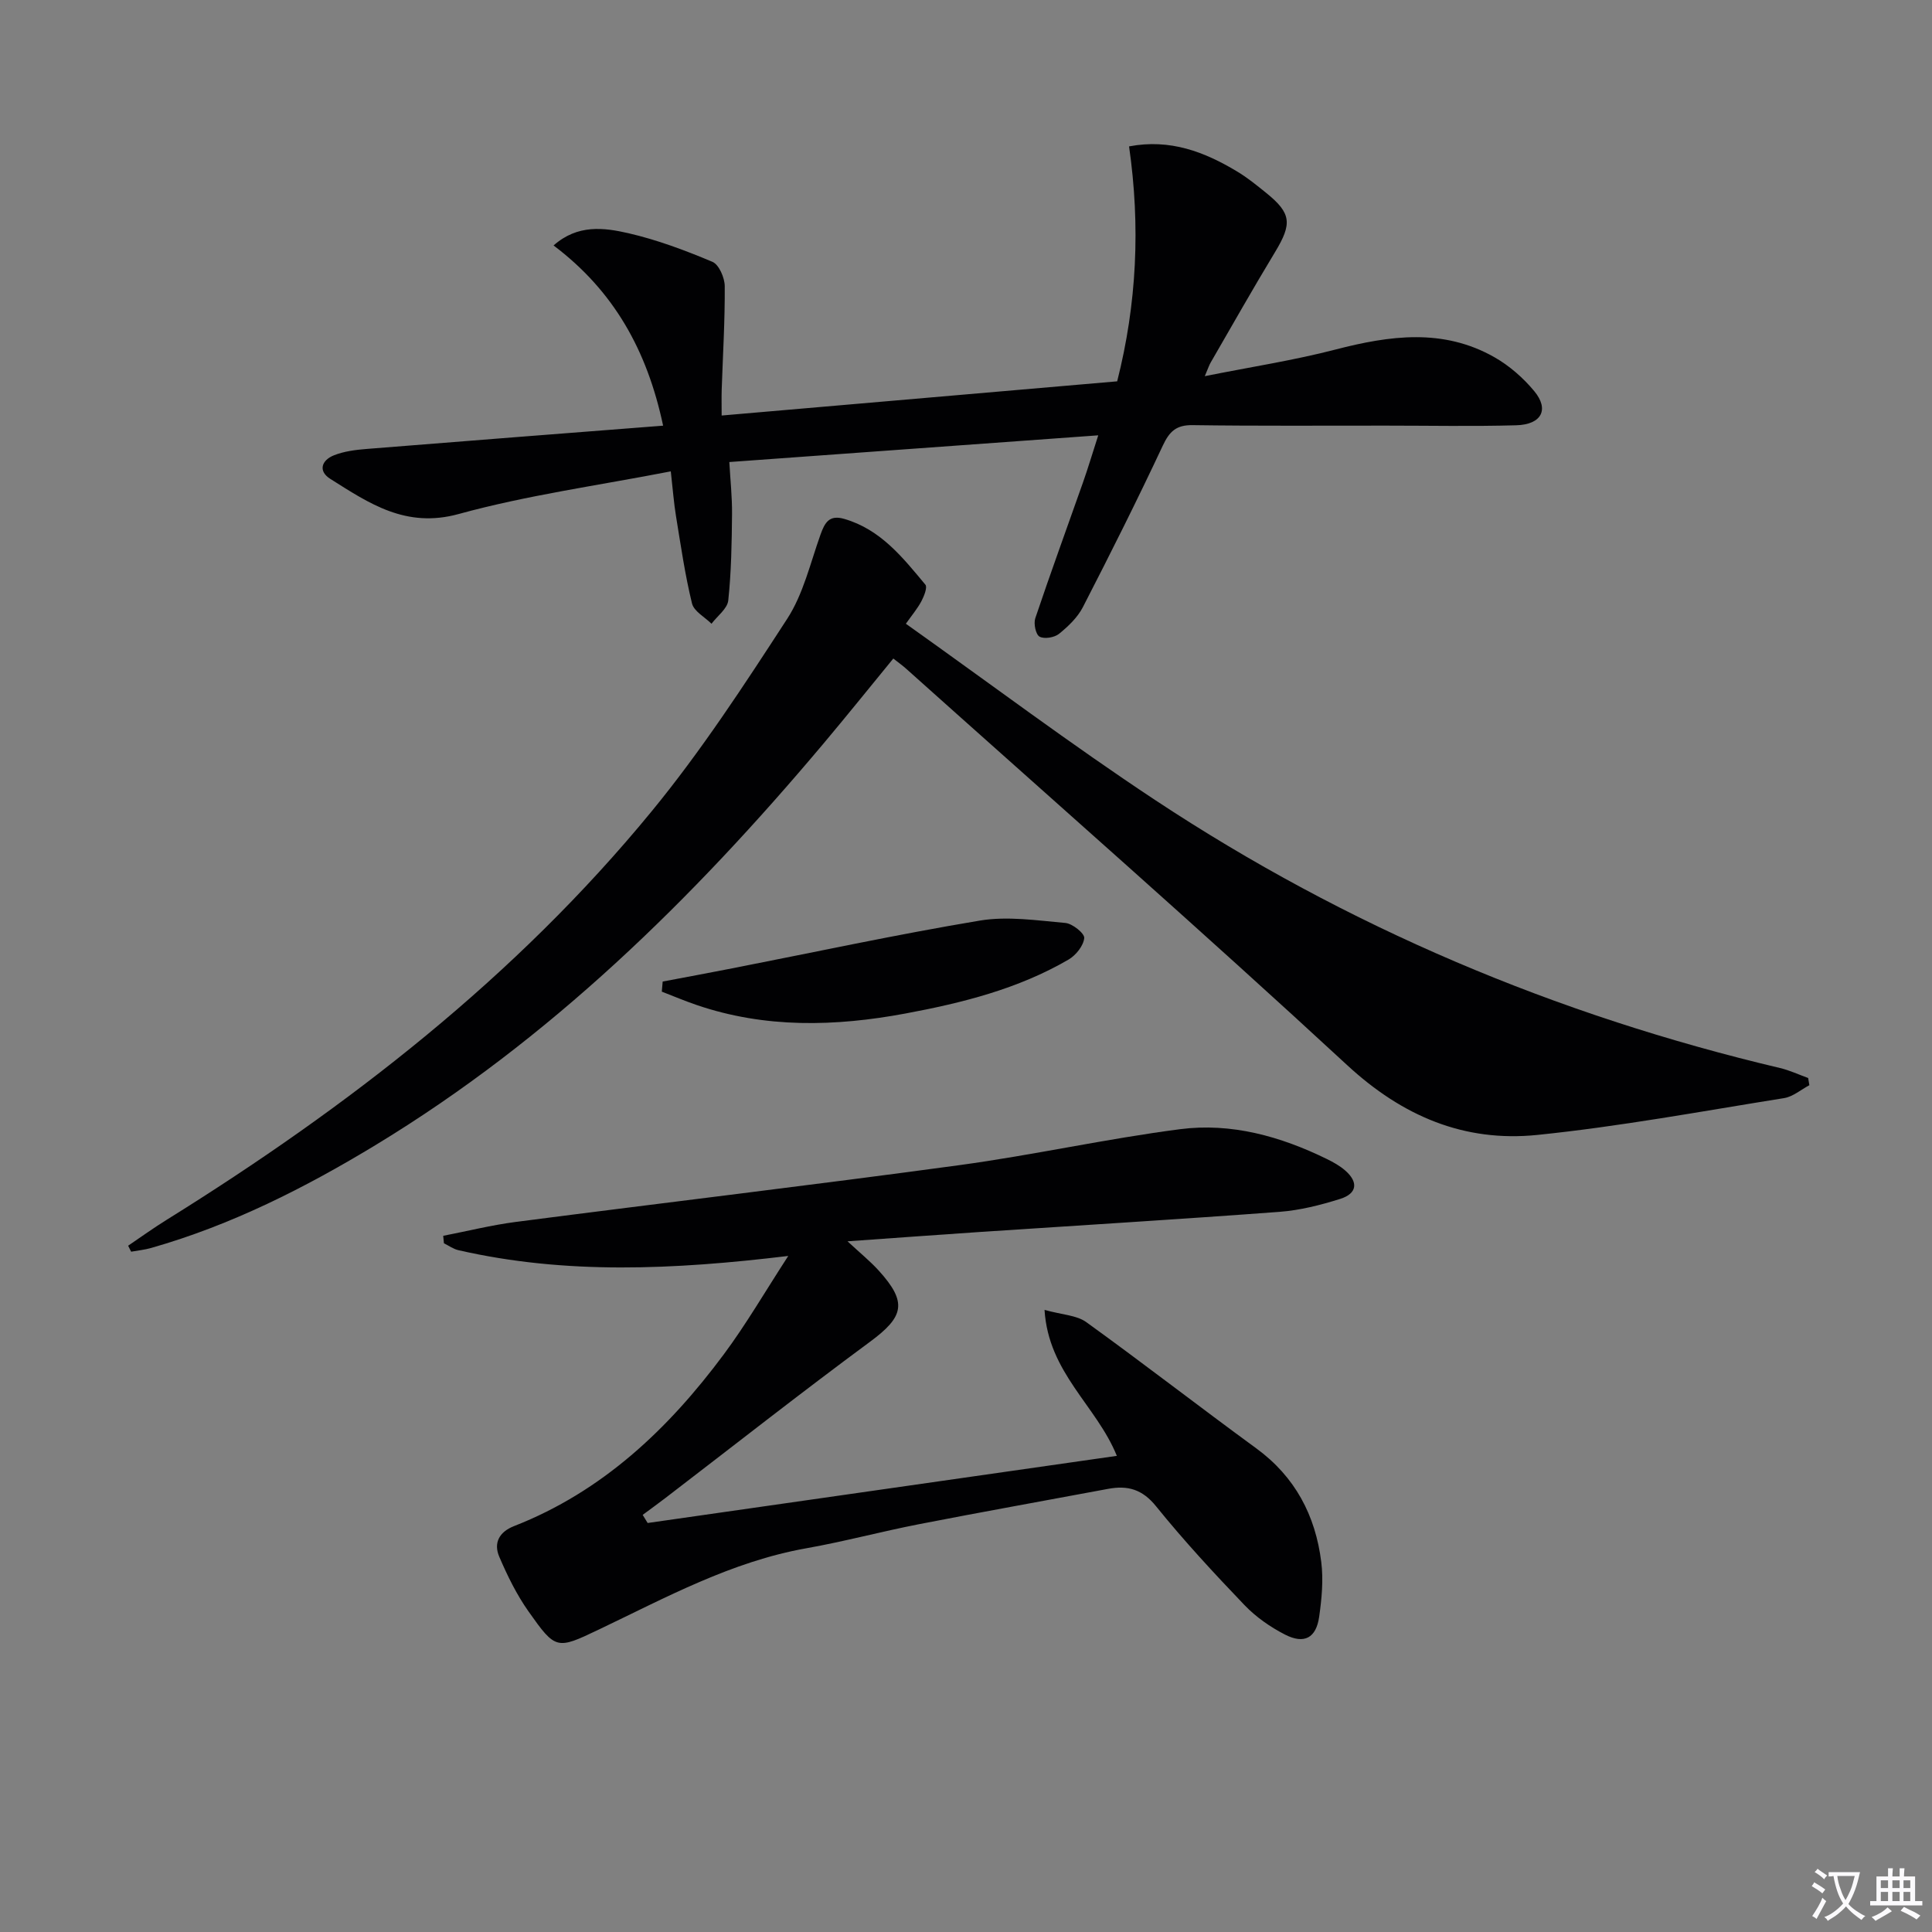
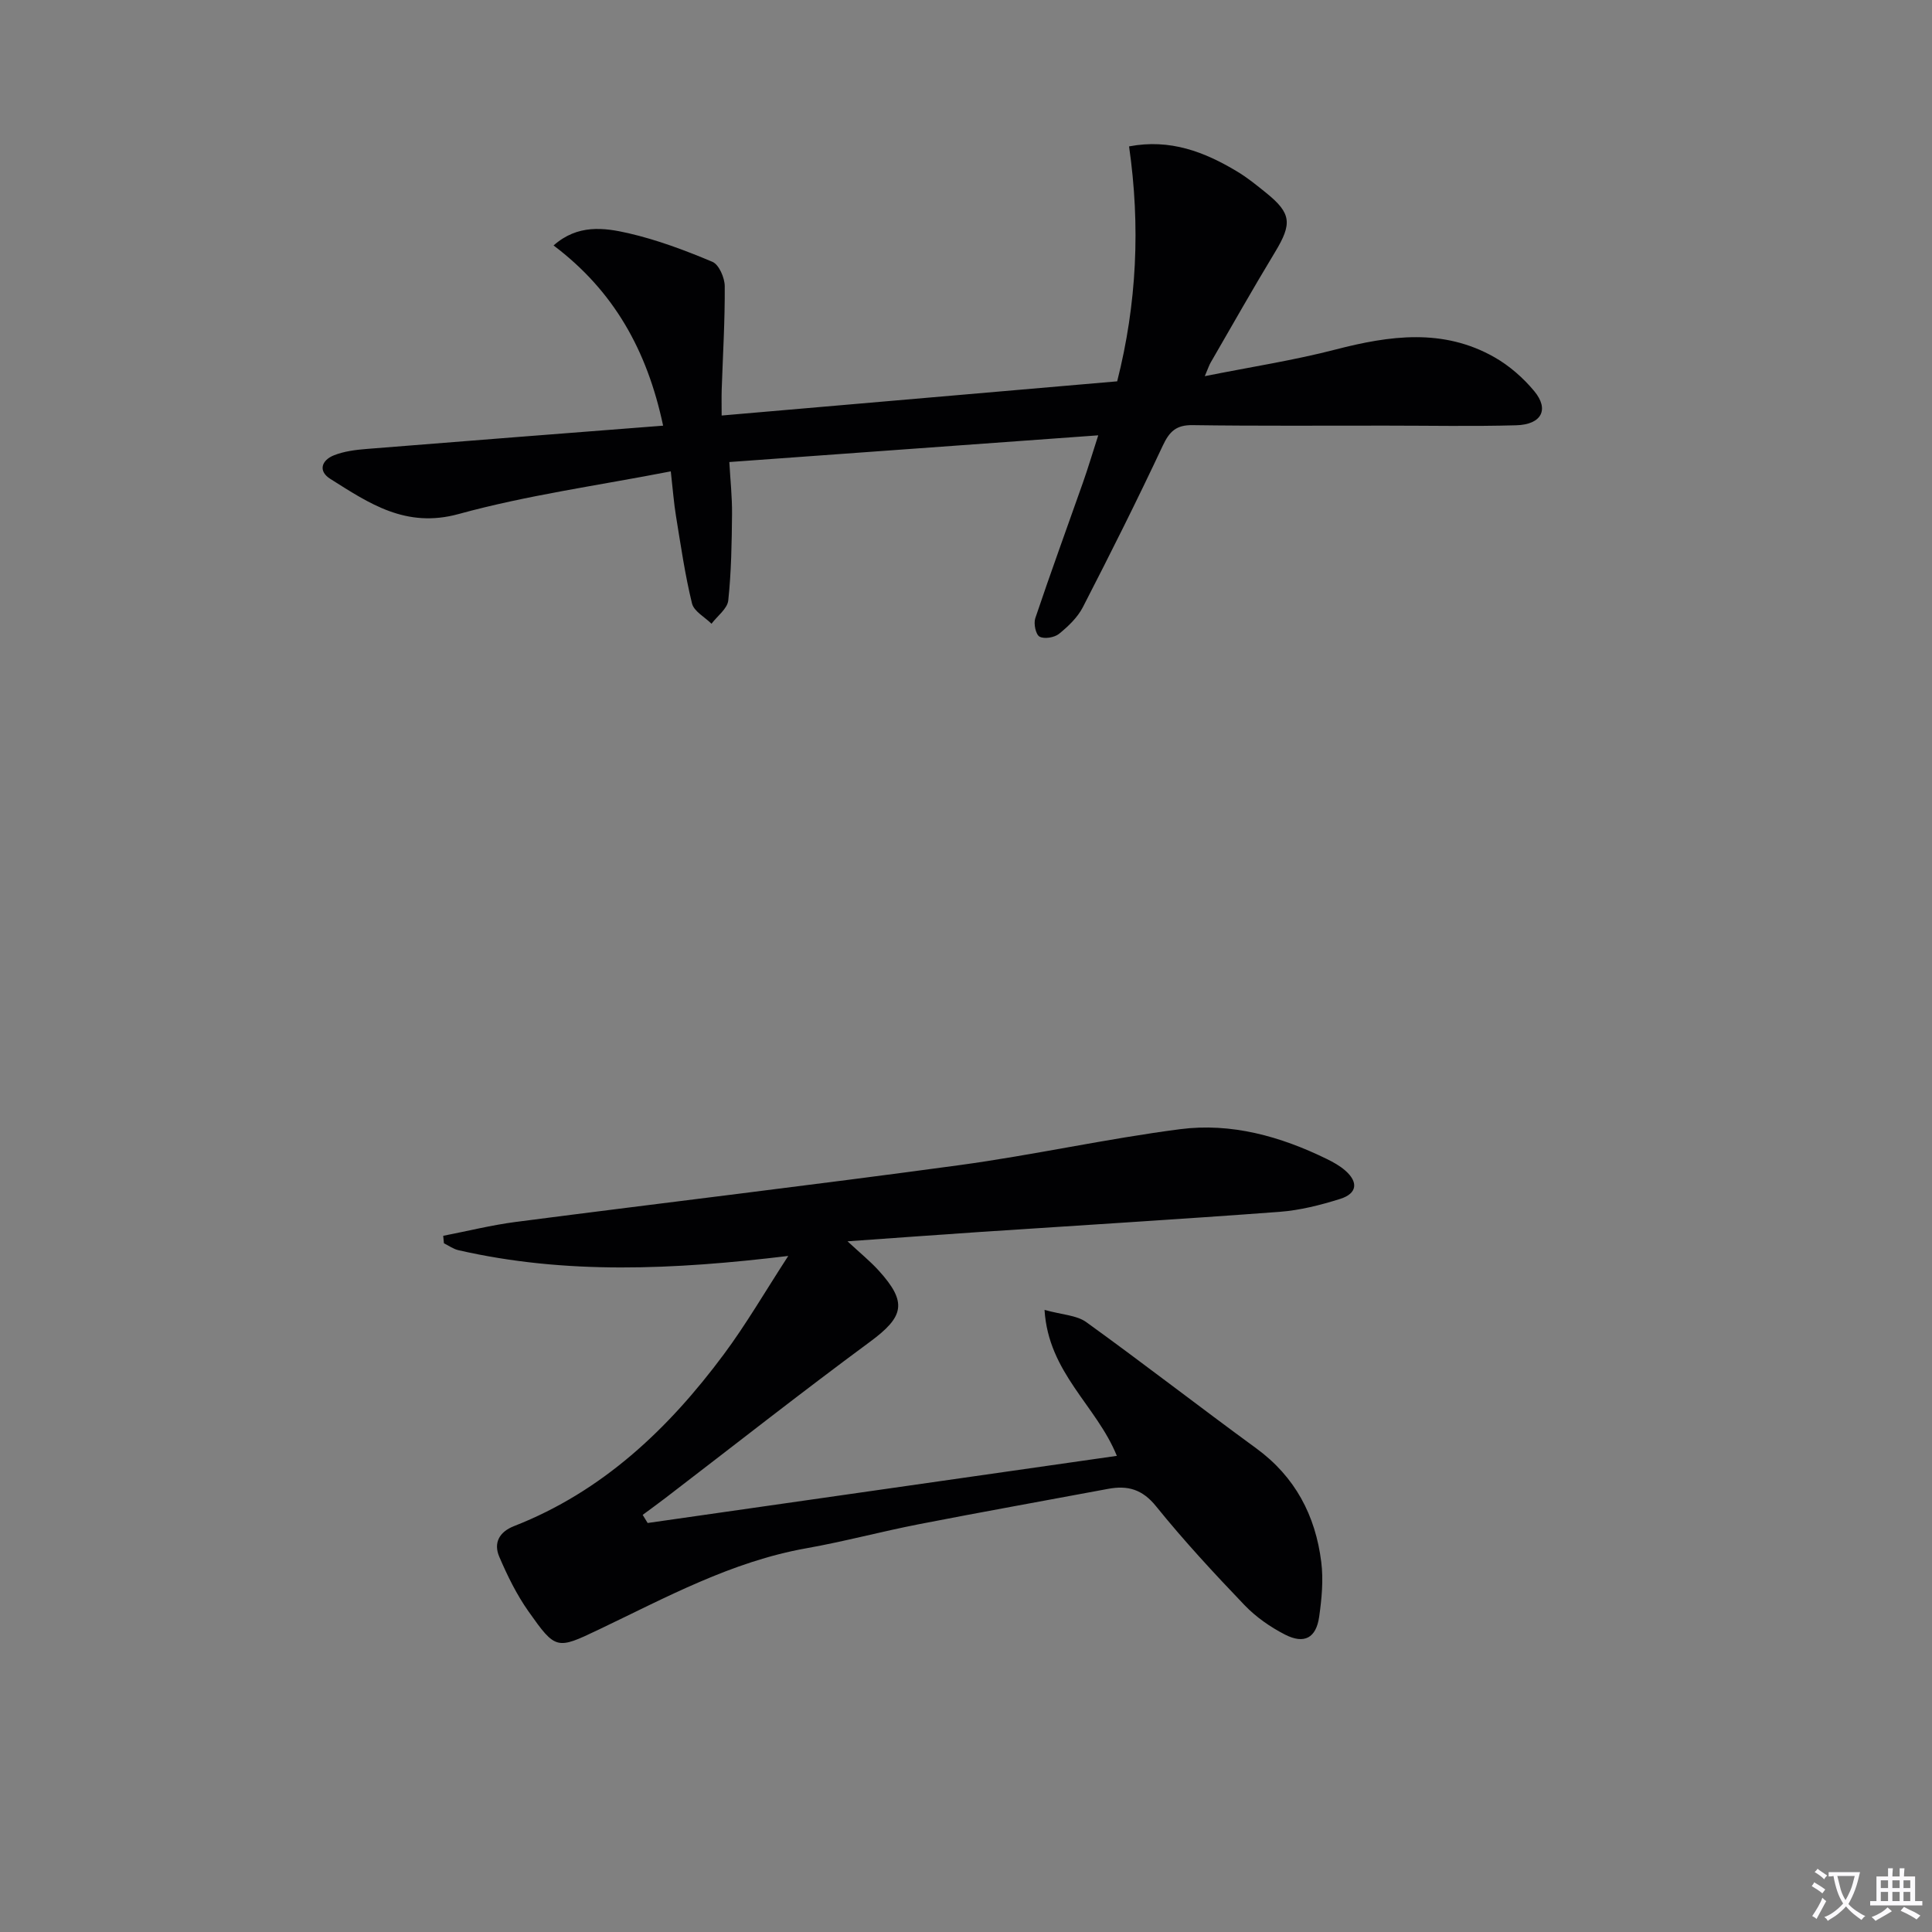
<svg xmlns="http://www.w3.org/2000/svg" enable-background="new 0 0 400 400" viewBox="0 0 400 400">
  <rect x="0" y="0" width="400" height="400" fill="#808080" stroke="none" />
-   <path d="m377.9 391.2c-.2.3-.4.5-.6.8-.7-.6-1.4-1-2.2-1.5.2-.3.4-.5.5-.8.6.4 1.4.8 2.3 1.5zm-1.8 6.1c-.2-.2-.5-.4-.9-.6.4-.6.8-1.2 1.2-1.9s.7-1.3.9-1.9c.3.3.5.5.8.7-.7 1.3-1.4 2.6-2 3.7zm2.2-9c-.3.3-.5.5-.6.8-.6-.6-1.3-1.1-2-1.5.3-.3.5-.5.6-.7.6.5 1.3.9 2 1.4zm.3.2v-.9h2 4.5c-.3 1.3-.6 2.5-1 3.6s-.9 2.1-1.4 3c.4.5 1 1 1.6 1.4s1.2.8 1.9 1.1c-.3.2-.5.4-.8.8-.4-.3-1-.7-1.6-1.2s-1.2-1.1-1.6-1.6c-.5.6-1.1 1.1-1.7 1.6s-1.4.9-2.1 1.4c-.1-.3-.3-.5-.7-.8.6-.2 1.2-.5 1.9-1s1.4-1.1 2-1.8c-.5-.8-.9-1.6-1.2-2.5s-.6-2-.8-3.2c-.4.1-.7.1-1 .1zm2.5 2.7c.3 1 .7 1.7 1 2.2.3-.5.6-1.1 1-2s.6-1.9.9-3h-3.2-.4c.1.9.3 1.8.7 2.8z" fill="#fbfafc" />
+   <path d="m377.9 391.2c-.2.3-.4.5-.6.8-.7-.6-1.4-1-2.2-1.5.2-.3.4-.5.5-.8.6.4 1.4.8 2.3 1.5zm-1.8 6.1c-.2-.2-.5-.4-.9-.6.4-.6.8-1.2 1.2-1.9s.7-1.3.9-1.9c.3.3.5.5.8.7-.7 1.3-1.4 2.6-2 3.7zm2.2-9c-.3.3-.5.5-.6.8-.6-.6-1.3-1.1-2-1.5.3-.3.5-.5.6-.7.6.5 1.3.9 2 1.4zm.3.2v-.9h2 4.5c-.3 1.3-.6 2.5-1 3.6s-.9 2.1-1.4 3c.4.5 1 1 1.6 1.4s1.2.8 1.9 1.1c-.3.2-.5.4-.8.8-.4-.3-1-.7-1.6-1.2s-1.2-1.1-1.6-1.6c-.5.6-1.1 1.1-1.7 1.6s-1.4.9-2.1 1.4c-.1-.3-.3-.5-.7-.8.6-.2 1.2-.5 1.9-1s1.4-1.1 2-1.8c-.5-.8-.9-1.6-1.2-2.5s-.6-2-.8-3.2c-.4.1-.7.1-1 .1zm2.5 2.7c.3 1 .7 1.7 1 2.2.3-.5.6-1.1 1-2s.6-1.9.9-3h-3.2-.4z" fill="#fbfafc" />
  <path d="m396.5 388.5v1.5 3.6h1.5v.9c-.4 0-1 0-1.7 0h-7.9c-.5 0-.9 0-1.2 0v-.9h1.3v-3.5c0-.7 0-1.2 0-1.6h2.4c0-.8 0-1.4 0-1.7h1c0 .3-.1.8-.1 1.7h1.5c0-.8 0-1.4 0-1.7h1c0 .3-.1.9-.1 1.7zm-8.2 9.2c-.2-.3-.5-.5-.8-.8.8-.3 1.4-.6 1.9-.9s1-.7 1.4-1.1c.3.3.6.5.9.8-1.6 1-2.8 1.6-3.4 2zm2.6-6.8v-1.6h-1.5v1.6zm0 2.7v-1.9h-1.5v1.9zm2.4-2.7v-1.6h-1.5v1.6zm0 2.7v-1.9h-1.5v1.9zm.2 2 .7-.8c.4.2.9.5 1.6.8s1.3.7 1.8 1c-.3.3-.5.5-.8.8-.4-.3-1.5-1-3.3-1.8zm2-4.7v-1.6h-1.4v1.6zm0 2.7v-1.9h-1.4v1.9z" fill="#fbfafc" />
  <g fill="#010103">
-     <path d="m374.61 224.68c-1.74.92-3.39 2.37-5.22 2.67-17.02 2.72-34.01 5.88-51.14 7.63-15.07 1.53-27.88-3.86-39.34-14.46-30.07-27.79-60.85-54.8-91.35-82.11-.72-.65-1.53-1.21-2.61-2.07-4.95 6.04-9.71 11.97-14.6 17.78-26.94 32-56.52 61.07-92.54 82.92-14.66 8.89-29.9 16.6-46.49 21.33-1.35.39-2.78.53-4.17.78-.21-.41-.41-.83-.62-1.24 2.66-1.8 5.26-3.68 7.99-5.37 37.53-23.35 72.19-50.2 100.36-84.52 10.3-12.54 19.24-26.26 28.1-39.9 3.34-5.14 4.79-11.55 6.9-17.45.9-2.51 1.83-4.14 4.94-3.23 7.52 2.19 12.09 7.99 16.77 13.61.46.55-.28 2.39-.83 3.44-.84 1.56-2.01 2.95-3.21 4.65 17.43 12.38 34.17 24.97 51.61 36.5 39.73 26.27 83.01 44.52 129.36 55.48 2 .47 3.9 1.37 5.84 2.07.07.49.16.99.25 1.49z" />
    <path d="m163.2 260.03c-23.79 2.87-46.11 3.88-68.28-1.19-1.06-.24-2.01-.94-3.01-1.43-.05-.52-.1-1.03-.15-1.55 5-.97 9.96-2.21 15-2.87 30.62-3.97 61.29-7.6 91.88-11.76 15.28-2.08 30.38-5.46 45.66-7.44 10.61-1.38 20.81 1.47 30.41 6.17 1.33.65 2.68 1.4 3.79 2.37 2.77 2.41 2.5 4.77-1 5.88-4.09 1.29-8.35 2.37-12.61 2.69-20.72 1.55-41.47 2.8-62.21 4.18-8.78.59-17.56 1.24-27.21 1.92 2.56 2.38 4.67 4.09 6.47 6.07 5.97 6.59 5.23 9.53-1.8 14.72-14.3 10.55-28.27 21.55-42.38 32.36-1.55 1.19-3.13 2.32-4.7 3.49.34.56.69 1.12 1.03 1.68 32.26-4.62 64.52-9.23 97.14-13.9-4.21-10.4-14.17-17.17-14.97-30.22 3.66 1.02 6.64 1.09 8.64 2.53 11.85 8.55 23.39 17.51 35.19 26.13 8.06 5.89 12.26 13.91 13.46 23.52.47 3.71.1 7.61-.43 11.35-.63 4.4-3.08 5.73-7.06 3.7-3.05-1.56-6.03-3.64-8.39-6.1-6.33-6.61-12.57-13.35-18.31-20.46-2.85-3.54-5.88-4.37-9.92-3.62-13.04 2.44-26.11 4.77-39.13 7.31-7.81 1.52-15.52 3.6-23.35 4.99-15.5 2.75-29.08 10.2-43.02 16.85-8.69 4.15-8.89 4.19-14.51-3.76-2.46-3.48-4.39-7.42-6.07-11.35-1.2-2.82-.03-5.11 3.05-6.32 18.31-7.16 31.96-20.11 43.44-35.56 4.62-6.21 8.51-12.93 13.35-20.38z" />
    <path d="m249.44 77.88c9.64-1.93 18.46-3.28 27.05-5.51 11.24-2.91 22.28-4.45 32.9 1.58 3.1 1.76 5.98 4.28 8.26 7.03 3.16 3.8 1.51 6.93-3.74 7.07-8.99.25-17.99.07-26.99.07-13.33-.01-26.66.09-39.99-.1-3.39-.05-4.8 1.28-6.19 4.25-5.28 11.26-10.85 22.38-16.54 33.43-1.1 2.14-3.04 3.99-4.94 5.53-.96.77-3.04 1.12-4.03.58-.79-.43-1.26-2.68-.89-3.8 3.17-9.43 6.59-18.77 9.89-28.15 1.04-2.95 1.93-5.96 3.15-9.73-25.65 1.86-50.67 3.67-76.38 5.53.2 3.61.59 7.2.56 10.79-.06 5.96-.15 11.94-.78 17.86-.18 1.71-2.26 3.22-3.47 4.83-1.4-1.39-3.64-2.57-4.04-4.21-1.45-5.93-2.32-12.01-3.31-18.05-.45-2.73-.65-5.5-1.08-9.29-15.12 2.94-29.77 4.94-43.91 8.83-10.94 3.01-18.52-2.19-26.58-7.27-2.62-1.65-1.77-3.89.76-4.89 2.1-.83 4.48-1.13 6.76-1.31 20.18-1.63 40.37-3.18 61.38-4.82-3.33-15.72-10.3-27.98-22.68-37.31 4.97-4.41 10.43-3.7 15.48-2.54 5.95 1.37 11.77 3.55 17.41 5.93 1.36.57 2.53 3.29 2.55 5.02.05 7.14-.39 14.29-.63 21.44-.05 1.62-.01 3.25-.01 5.36 27.62-2.39 54.57-4.72 81.89-7.08 4.07-16.06 4.83-32.14 2.46-48.64 8.49-1.62 15.64 1.13 22.43 5.23 2.13 1.28 4.08 2.88 6.01 4.44 5.18 4.19 5.34 6.34 1.78 12.22-4.56 7.53-8.89 15.2-13.3 22.82-.32.52-.5 1.12-1.24 2.86z" />
-     <path d="m137.2 203.22c4.81-.91 9.61-1.8 14.41-2.74 17.07-3.34 34.09-7.02 51.24-9.88 5.74-.96 11.84-.03 17.73.49 1.47.13 3.99 2.17 3.9 3.12-.16 1.6-1.72 3.56-3.22 4.44-10.46 6.1-22.06 9-33.82 11.19-14.5 2.7-29 3.09-43.22-1.77-2.43-.83-4.8-1.83-7.2-2.76.07-.69.12-1.39.18-2.09z" />
  </g>
</svg>